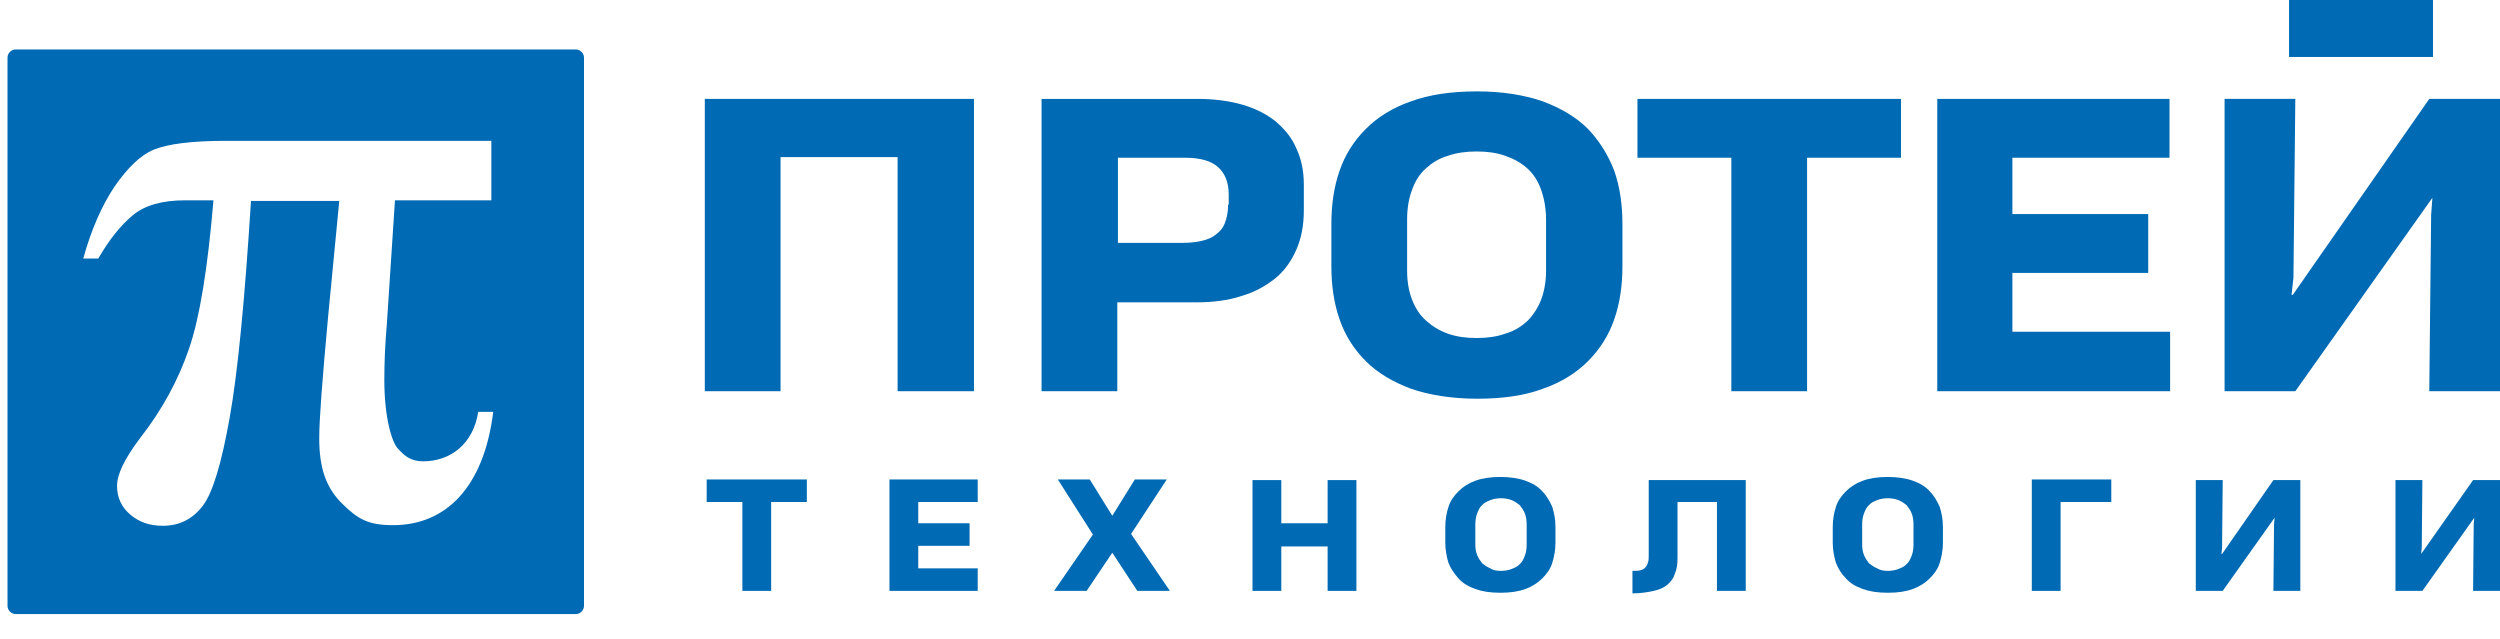
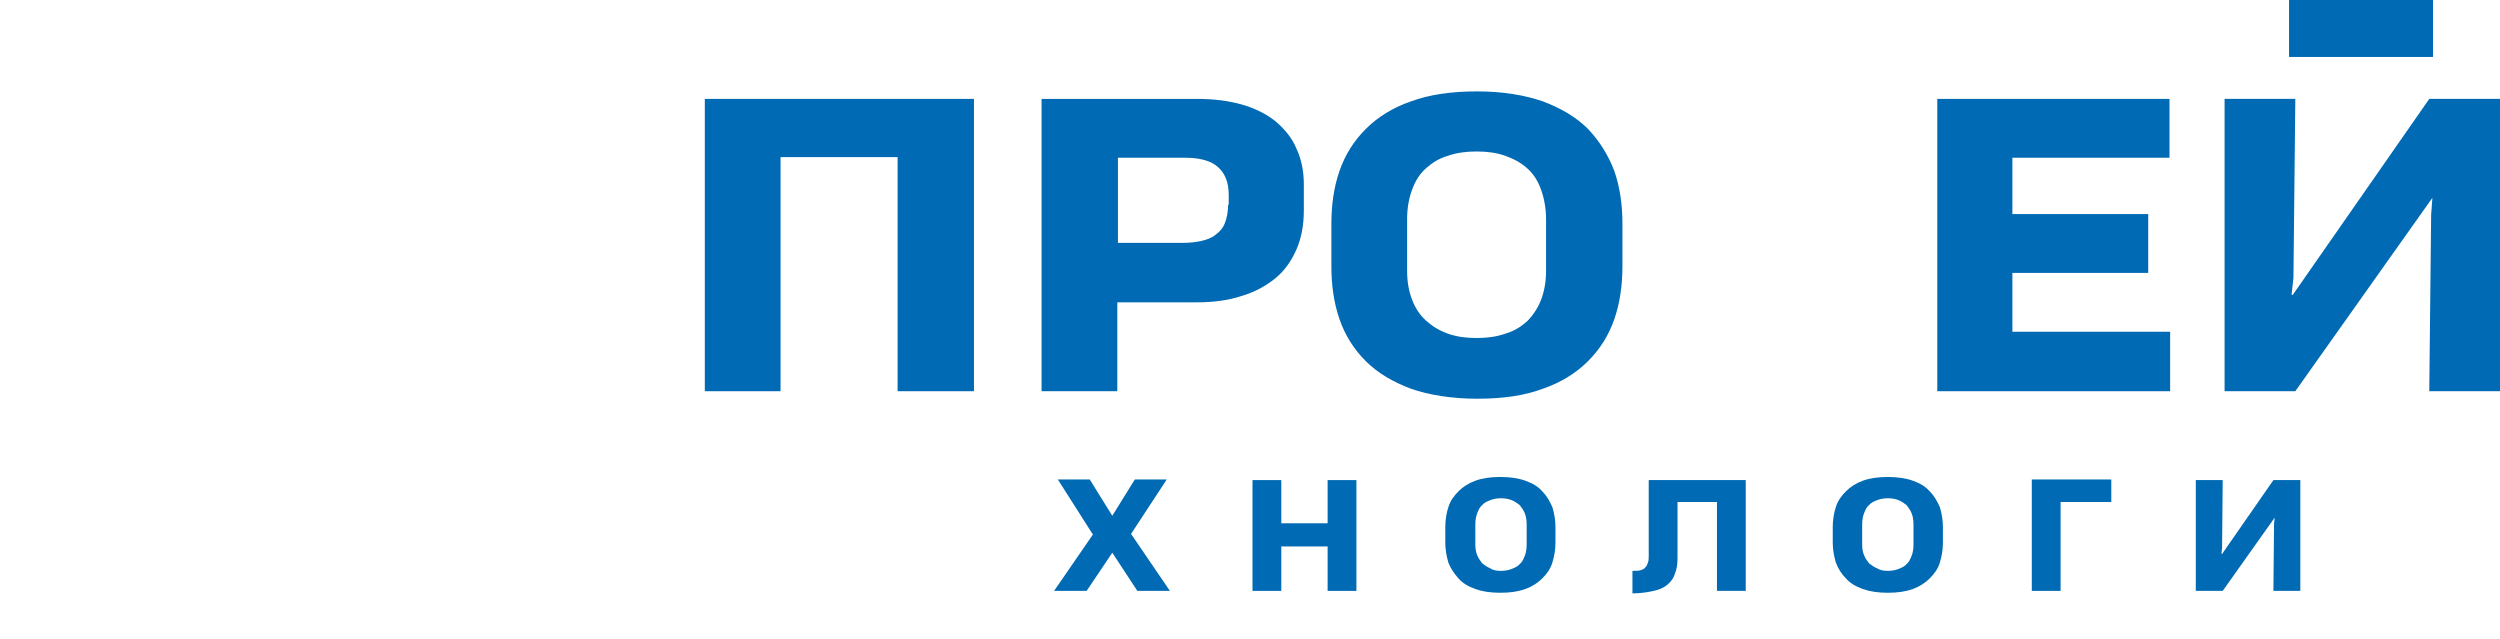
<svg xmlns="http://www.w3.org/2000/svg" id="Layer_1" x="0px" y="0px" viewBox="0 0 399.4 102.1" style="enable-background:new 0 0 399.4 102.1;" xml:space="preserve">
  <style type="text/css"> .st0{fill:#006AB4;} </style>
  <g>
-     <polygon class="st0" points="123.2,80.2 123.2,94.4 118.6,94.4 118.6,80.2 112.9,80.2 112.9,76.6 128.9,76.6 128.9,80.2 " />
-     <polygon class="st0" points="142.1,94.4 142.1,76.6 156.2,76.6 156.2,80.2 146.7,80.2 146.7,83.6 154.9,83.6 154.9,87.2 146.7,87.2 146.7,90.8 156.2,90.8 156.2,94.4 " />
    <polygon class="st0" points="174.1,76.6 177.7,82.4 181.3,76.6 186.4,76.6 180.7,85.3 186.9,94.4 181.7,94.4 177.7,88.3 173.6,94.4 168.4,94.4 174.6,85.4 169,76.6 " />
    <polygon class="st0" points="200.1,94.4 200.1,76.7 204.7,76.7 204.7,83.6 212.1,83.6 212.1,76.7 216.7,76.7 216.7,94.4 212.1,94.4 212.1,87.3 204.7,87.3 204.7,94.4 " />
    <path class="st0" d="M230.9,84.2c0-1.2,0.2-2.3,0.5-3.2c0.3-1,0.9-1.8,1.6-2.5s1.6-1.3,2.7-1.7c1.1-0.4,2.4-0.6,4-0.6 c1.5,0,2.9,0.2,4,0.6c1.1,0.4,2,0.9,2.7,1.7c0.7,0.7,1.2,1.6,1.6,2.5c0.3,1,0.5,2,0.5,3.2v2.5c0,1.2-0.2,2.2-0.5,3.2 c-0.3,1-0.9,1.8-1.6,2.5c-0.7,0.7-1.6,1.3-2.7,1.7c-1.1,0.4-2.4,0.6-4,0.6c-1.6,0-2.9-0.2-4-0.6c-1.1-0.4-2-0.9-2.7-1.7 s-1.2-1.5-1.6-2.5c-0.3-1-0.5-2.1-0.5-3.2V84.2z M239.8,91.2c0.6,0,1.2-0.1,1.7-0.3c0.5-0.2,1-0.4,1.3-0.8c0.4-0.3,0.6-0.8,0.8-1.3 c0.2-0.5,0.3-1.1,0.3-1.8l0-3.2c0-0.7-0.1-1.3-0.3-1.8c-0.2-0.5-0.5-0.9-0.8-1.3c-0.4-0.3-0.8-0.6-1.3-0.8 c-0.5-0.2-1.1-0.3-1.7-0.3s-1.2,0.1-1.7,0.3c-0.5,0.2-1,0.4-1.3,0.8c-0.4,0.3-0.6,0.8-0.8,1.3c-0.2,0.5-0.3,1.1-0.3,1.8v3.2 c0,0.7,0.1,1.2,0.3,1.7c0.2,0.5,0.5,0.9,0.8,1.3c0.4,0.3,0.8,0.6,1.3,0.8C238.5,91.1,239.1,91.2,239.8,91.2" />
    <path class="st0" d="M274.3,94.4V80.2h-6.3v8.9c0,1-0.1,1.8-0.4,2.5c-0.2,0.7-0.6,1.3-1.2,1.8c-0.6,0.5-1.3,0.8-2.2,1 c-0.9,0.2-2.1,0.4-3.4,0.4v-3.6c0.6,0,1,0,1.3-0.1c0.3-0.1,0.6-0.2,0.8-0.5c0.2-0.2,0.3-0.5,0.4-0.8c0.1-0.3,0.1-0.7,0.1-1.1v-12 h15.5v17.7H274.3z" />
    <path class="st0" d="M292.8,84.2c0-1.2,0.2-2.3,0.5-3.2c0.3-1,0.9-1.8,1.6-2.5c0.7-0.7,1.6-1.3,2.7-1.7c1.1-0.4,2.4-0.6,4-0.6 c1.5,0,2.9,0.2,4,0.6c1.1,0.4,2,0.9,2.7,1.7c0.7,0.7,1.2,1.6,1.6,2.5c0.3,1,0.5,2,0.5,3.2v2.5c0,1.2-0.2,2.2-0.5,3.2 c-0.3,1-0.9,1.8-1.6,2.5c-0.7,0.7-1.6,1.3-2.7,1.7c-1.1,0.4-2.4,0.6-4,0.6c-1.6,0-2.9-0.2-4-0.6c-1.1-0.4-2-0.9-2.7-1.7 c-0.7-0.7-1.2-1.5-1.6-2.5c-0.3-1-0.5-2.1-0.5-3.2V84.2z M301.6,91.2c0.6,0,1.2-0.1,1.7-0.3c0.5-0.2,1-0.4,1.3-0.8 c0.4-0.3,0.6-0.8,0.8-1.3c0.2-0.5,0.3-1.1,0.3-1.8l0-3.2c0-0.7-0.1-1.3-0.3-1.8c-0.2-0.5-0.5-0.9-0.8-1.3c-0.4-0.3-0.8-0.6-1.3-0.8 c-0.5-0.2-1.1-0.3-1.7-0.3s-1.2,0.1-1.7,0.3c-0.5,0.2-1,0.4-1.3,0.8c-0.4,0.3-0.6,0.8-0.8,1.3c-0.2,0.5-0.3,1.1-0.3,1.8v3.2 c0,0.7,0.1,1.2,0.3,1.7c0.2,0.5,0.5,0.9,0.8,1.3c0.4,0.3,0.8,0.6,1.3,0.8C300.4,91.1,300.9,91.2,301.6,91.2" />
    <polygon class="st0" points="329.2,80.2 329.2,94.4 324.6,94.4 324.6,76.6 337.3,76.6 337.3,80.2 " />
    <polygon class="st0" points="363.2,94.4 363.3,83.7 363.4,82.7 363.4,82.7 355.1,94.4 350.8,94.4 350.8,76.7 355.1,76.7 355,87.5 354.9,88.5 355,88.5 363.2,76.7 367.5,76.7 367.5,94.4 " />
-     <polygon class="st0" points="395.1,94.4 395.2,83.7 395.3,82.7 395.3,82.7 387,94.4 382.7,94.4 382.7,76.7 387,76.7 386.9,87.5 386.8,88.5 386.8,88.5 395.1,76.7 399.4,76.7 399.4,94.4 " />
    <polygon class="st0" points="112.6,62.5 124.7,62.5 124.7,25.1 143.4,25.1 143.4,62.5 155.6,62.5 155.6,15.8 112.6,15.8 " />
    <path class="st0" d="M203.8,19.4c-1.5-1.2-3.3-2.1-5.4-2.7c-2.1-0.6-4.5-0.9-7.1-0.9h-24.9v46.7h12.1V48.3h12.7c2.6,0,5-0.3,7.1-1 c2.1-0.6,3.9-1.6,5.4-2.8c1.5-1.2,2.6-2.8,3.4-4.6c0.8-1.8,1.2-3.9,1.2-6.3v-4.1c0-2.2-0.4-4.1-1.2-5.8 C206.4,22,205.2,20.6,203.8,19.4 M196.2,32.7c0,1.2-0.2,2.1-0.5,2.9c-0.3,0.8-0.8,1.4-1.5,1.9c-0.6,0.5-1.4,0.8-2.3,1 c-0.9,0.2-1.9,0.3-3,0.3h-10.3V25.2h10.8c2.3,0,4.1,0.5,5.2,1.5c1.1,1,1.7,2.4,1.7,4.4V32.7z" />
    <path class="st0" d="M253.7,20.6c-1.9-1.9-4.3-3.3-7.2-4.4c-2.9-1-6.4-1.6-10.5-1.6c-4.1,0-7.6,0.5-10.6,1.6 c-2.9,1-5.3,2.5-7.2,4.4c-1.9,1.9-3.3,4.1-4.2,6.7c-0.9,2.6-1.3,5.4-1.3,8.5v6.7c0,3.1,0.4,5.9,1.3,8.5c0.9,2.6,2.3,4.8,4.2,6.7 c1.9,1.9,4.3,3.3,7.2,4.4c2.9,1,6.5,1.6,10.6,1.6c4.1,0,7.6-0.5,10.5-1.6c2.9-1,5.3-2.5,7.2-4.4c1.9-1.9,3.3-4.1,4.2-6.7 c0.9-2.6,1.3-5.4,1.3-8.5v-6.7c0-3.1-0.4-5.9-1.3-8.5C256.9,24.7,255.5,22.5,253.7,20.6 M247,43.3c0,1.7-0.3,3.3-0.8,4.6 c-0.5,1.3-1.3,2.5-2.2,3.4c-1,0.9-2.1,1.6-3.5,2c-1.4,0.5-2.9,0.7-4.6,0.7c-1.7,0-3.2-0.2-4.6-0.7c-1.4-0.5-2.5-1.2-3.5-2.1 c-1-0.9-1.7-2-2.2-3.3c-0.5-1.3-0.8-2.8-0.8-4.6v-8.3c0-1.8,0.3-3.4,0.8-4.7c0.5-1.4,1.2-2.5,2.2-3.4c1-0.9,2.1-1.6,3.5-2 c1.4-0.5,2.9-0.7,4.6-0.7c1.7,0,3.2,0.2,4.6,0.7c1.4,0.5,2.5,1.1,3.5,2s1.7,2,2.2,3.4c0.5,1.4,0.8,3,0.8,4.8L247,43.3z" />
-     <polygon class="st0" points="261.6,25.2 276.6,25.2 276.6,62.5 288.7,62.5 288.7,25.2 303.7,25.2 303.7,15.8 261.6,15.8 " />
    <polygon class="st0" points="321.5,43.6 343.2,43.6 343.2,34.2 321.5,34.2 321.5,25.2 346.6,25.2 346.6,15.8 309.5,15.8 309.5,62.5 346.7,62.5 346.7,53 321.5,53 " />
    <polygon class="st0" points="388.1,15.8 366.3,47.1 366.1,47.1 366.4,44.4 366.7,15.8 355.4,15.8 355.4,62.5 366.7,62.5 388.6,31.6 388.6,31.6 388.4,34.3 388.1,62.5 399.4,62.5 399.4,15.8 " />
    <rect x="365.7" class="st0" width="23" height="9.1" />
-     <path class="st0" d="M92,7.9c0.7,0,1.3,0.6,1.3,1.3v87.6c0,0.7-0.6,1.3-1.3,1.3H2.5c-0.7,0-1.3-0.6-1.3-1.3V9.2 c0-0.7,0.6-1.3,1.3-1.3H92 M21.2,34.4c1.9-1.6,4.7-2.4,8.4-2.4h4.5c-0.9,10.8-2.2,18.8-3.9,23.7c-1.7,5-4.3,9.8-7.9,14.4 c-2.4,3.2-3.6,5.7-3.6,7.5c0,1.9,0.7,3.4,2.1,4.6c1.4,1.2,3.1,1.8,5.2,1.8c2.7,0,4.8-1.1,6.4-3.2c1.6-2.1,3-6.8,4.3-14.1 c1.3-7.3,2.4-18.8,3.4-34.6h14.1l-1.8,18.7C51.5,60.6,51,67,51,70c0,4.6,1,7.8,3.6,10.4c2.6,2.6,4.3,3.5,8.2,3.5 c8.4,0,14.5-6,16-18.1h-2.4c-0.8,5.2-4.5,7.9-8.8,7.9c-2,0-3-0.9-4-2c-1-1-2.2-5-2.2-11c0-2.5,0.1-5.5,0.4-8.9L63.1,32h15.4v-9.5 H36.1c-5.5,0-9.3,0.5-11.5,1.4c-2.2,0.9-4.2,2.9-6.3,5.9c-2,3-3.7,6.8-5,11.5h2.4C17.5,38.2,19.3,36,21.2,34.4" />
  </g>
</svg>